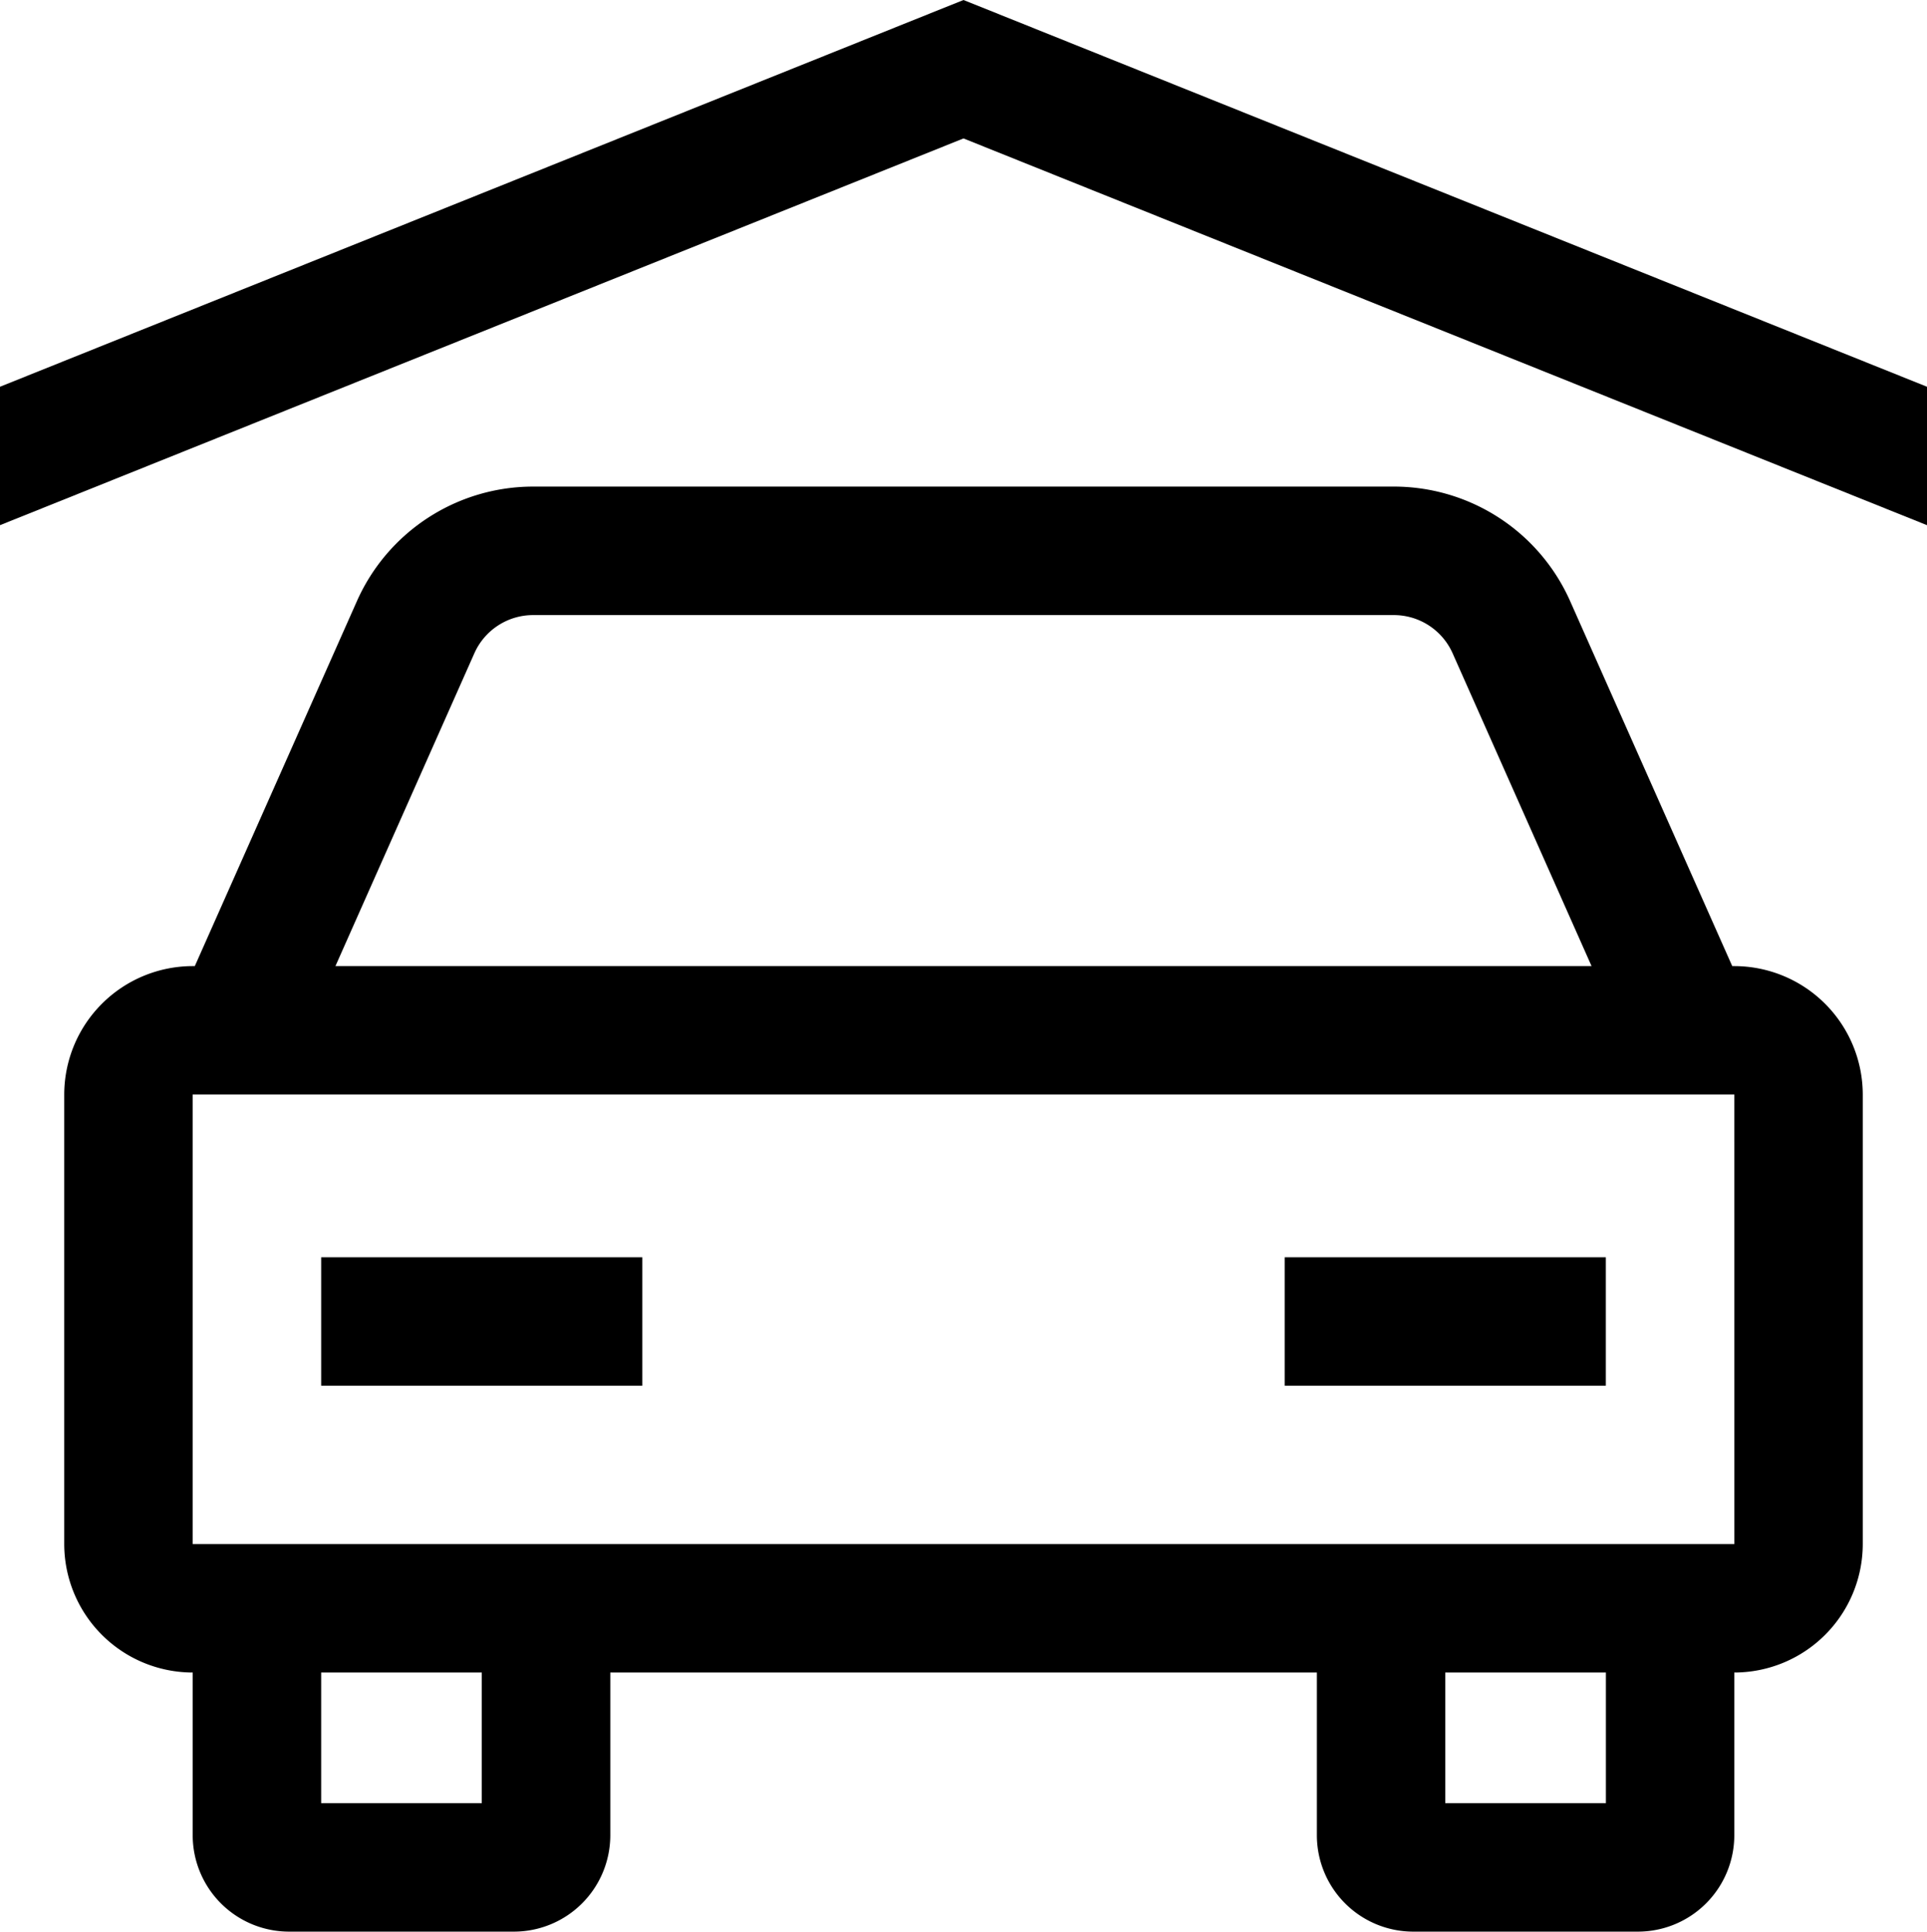
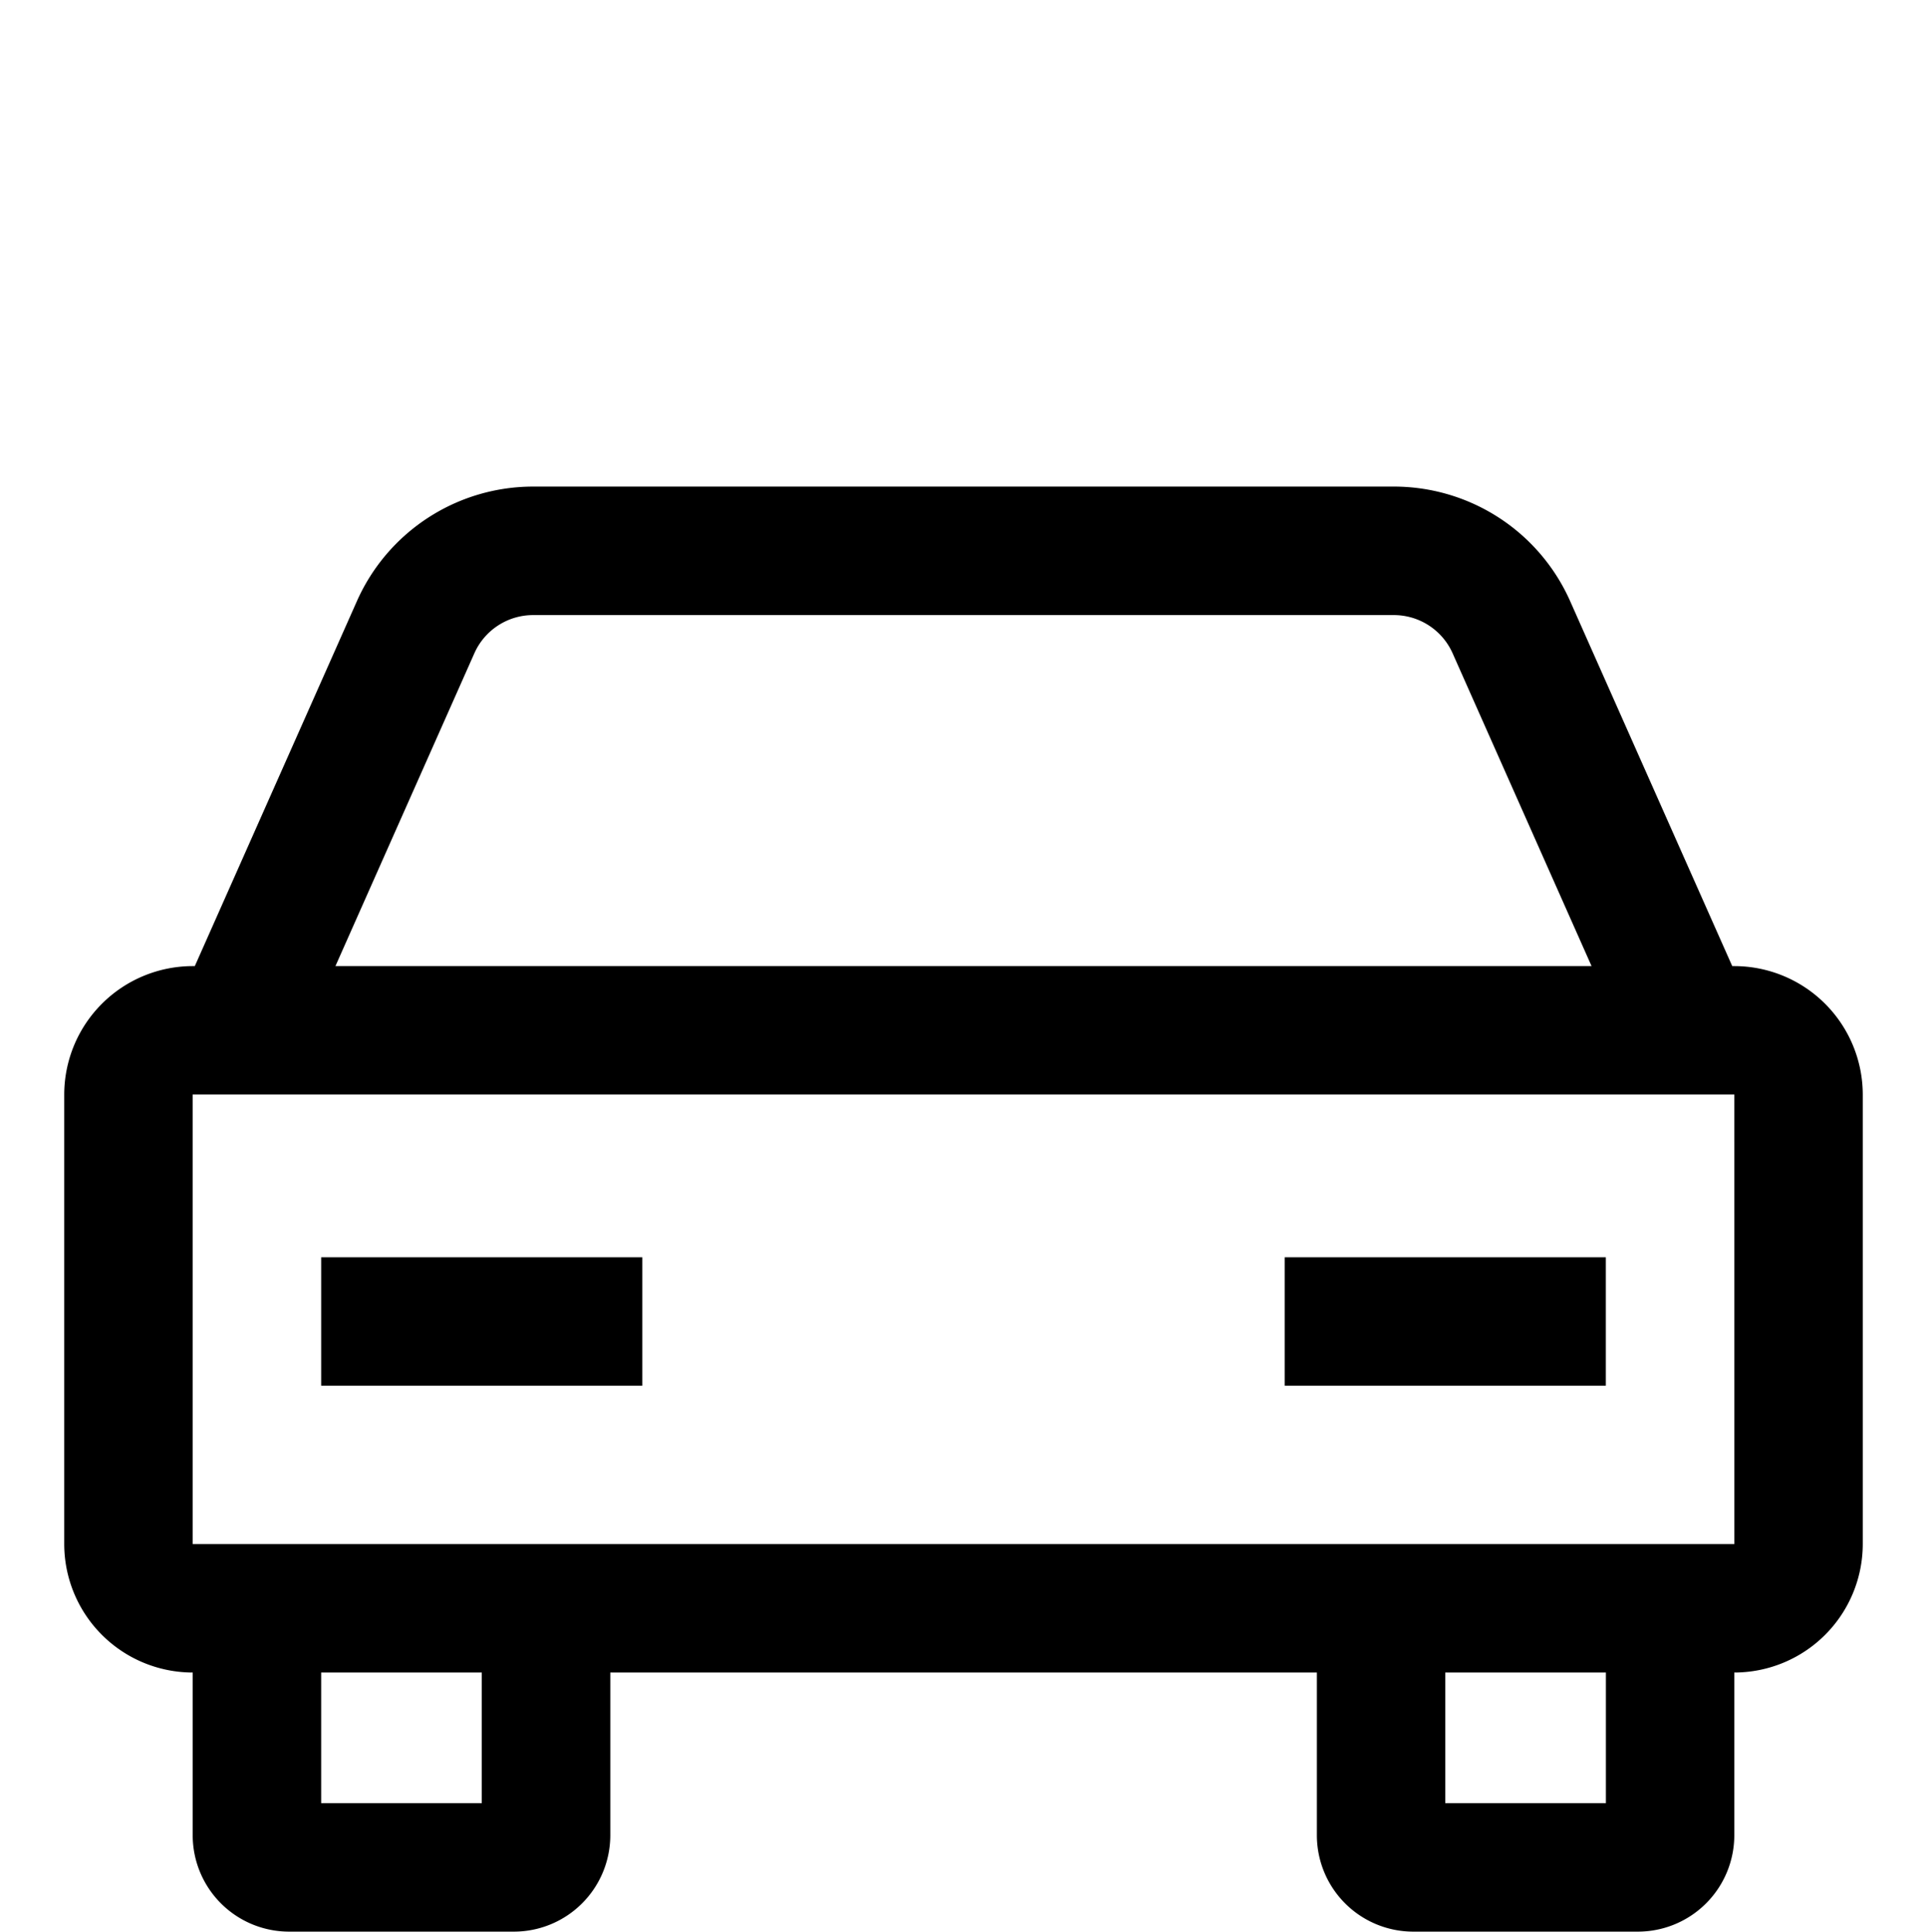
<svg xmlns="http://www.w3.org/2000/svg" width="33.75" height="33.838" viewBox="0 0 33.75 33.838">
  <g transform="translate(-1.125 -1.038)">
    <path d="M31.5,17.962h-.036l-2.842-6.4a3.378,3.378,0,0,0-3.085-2H10.463a3.378,3.378,0,0,0-3.084,2l-2.842,6.4H4.5a2.253,2.253,0,0,0-2.25,2.25v7.875a2.253,2.253,0,0,0,2.25,2.25v2.851a1.689,1.689,0,0,0,1.688,1.688h3.938a1.689,1.689,0,0,0,1.688-1.688V30.337H24.189v2.851a1.689,1.689,0,0,0,1.688,1.688h3.938A1.689,1.689,0,0,0,31.5,33.188V30.337a2.253,2.253,0,0,0,2.25-2.25V20.212a2.253,2.253,0,0,0-2.25-2.25ZM9.434,12.48a1.126,1.126,0,0,1,1.029-.667H25.538a1.126,1.126,0,0,1,1.028.668L29,17.962H7Zm.129,20.145H6.75V30.337H9.563Zm19.688,0H26.438V30.337h2.813Zm2.25-4.538H4.5V20.212h27Z" />
    <path d="M6.75,23.063h5.625v2.25H6.75Z" />
    <path d="M23.625,23.063H29.25v2.25H23.625Z" />
-     <path d="M18,1.038,1.125,7.813v2.425L18,3.463l16.875,6.775V7.813Z" />
  </g>
</svg>